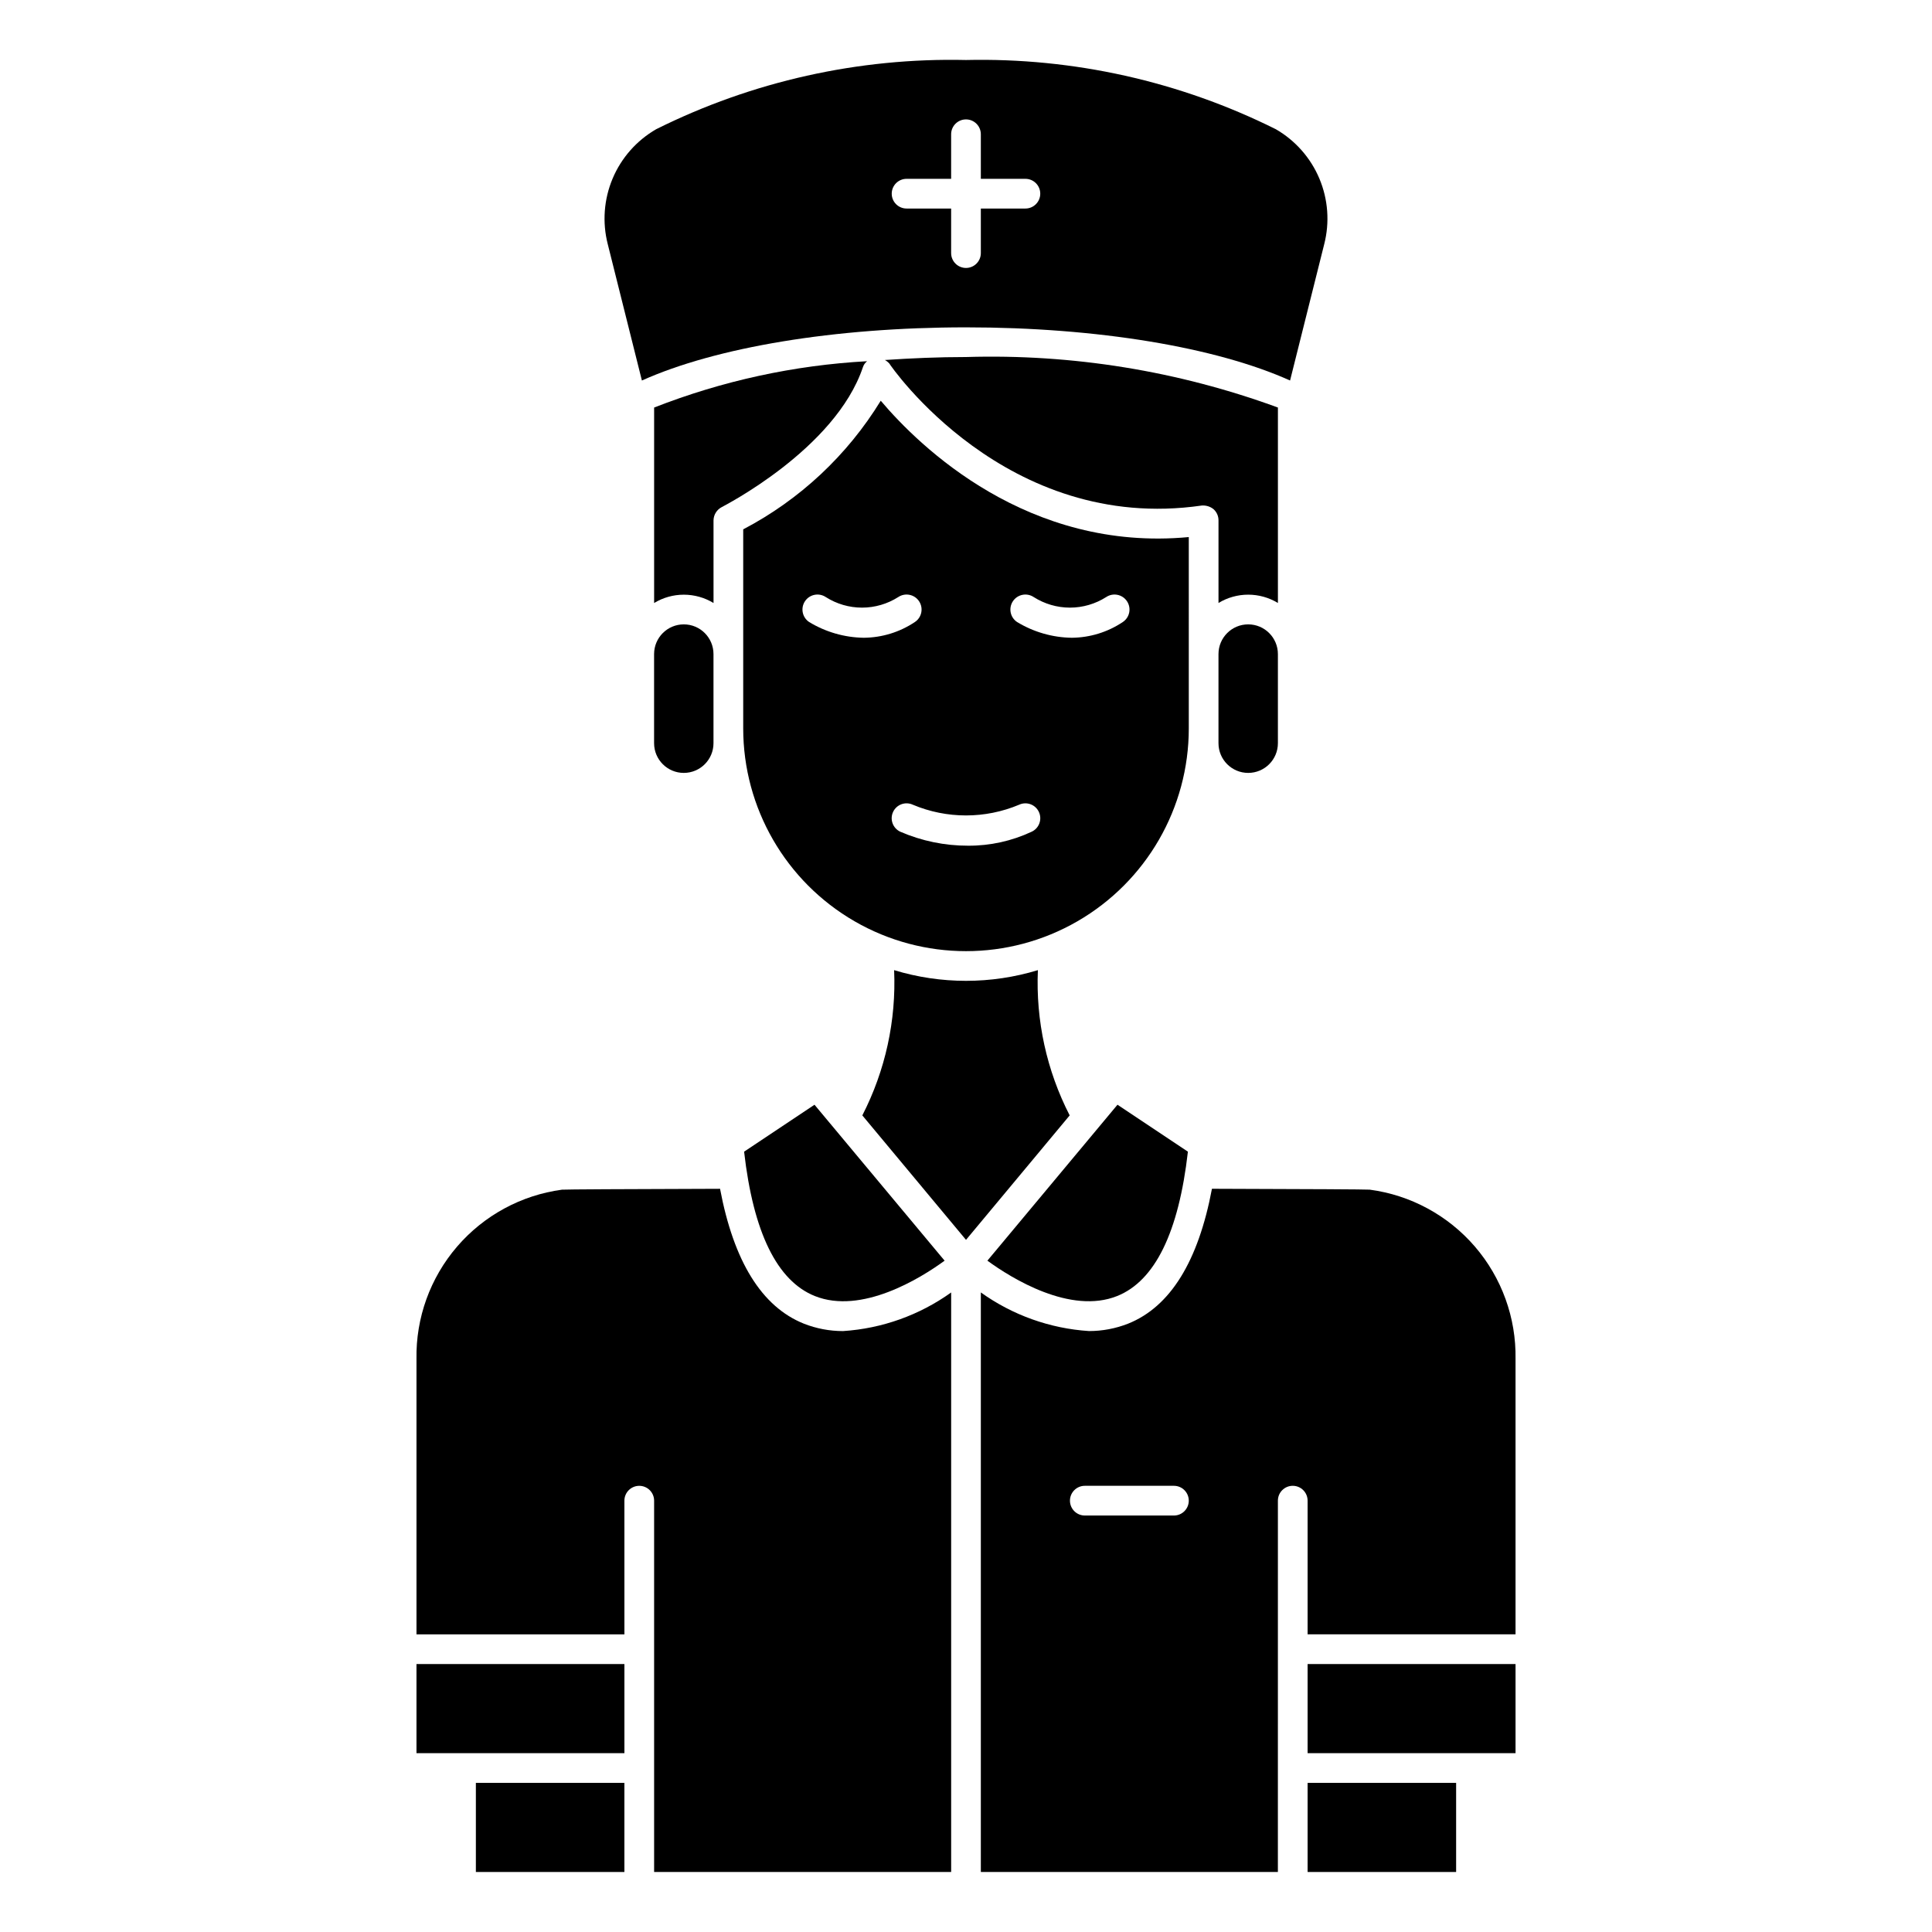
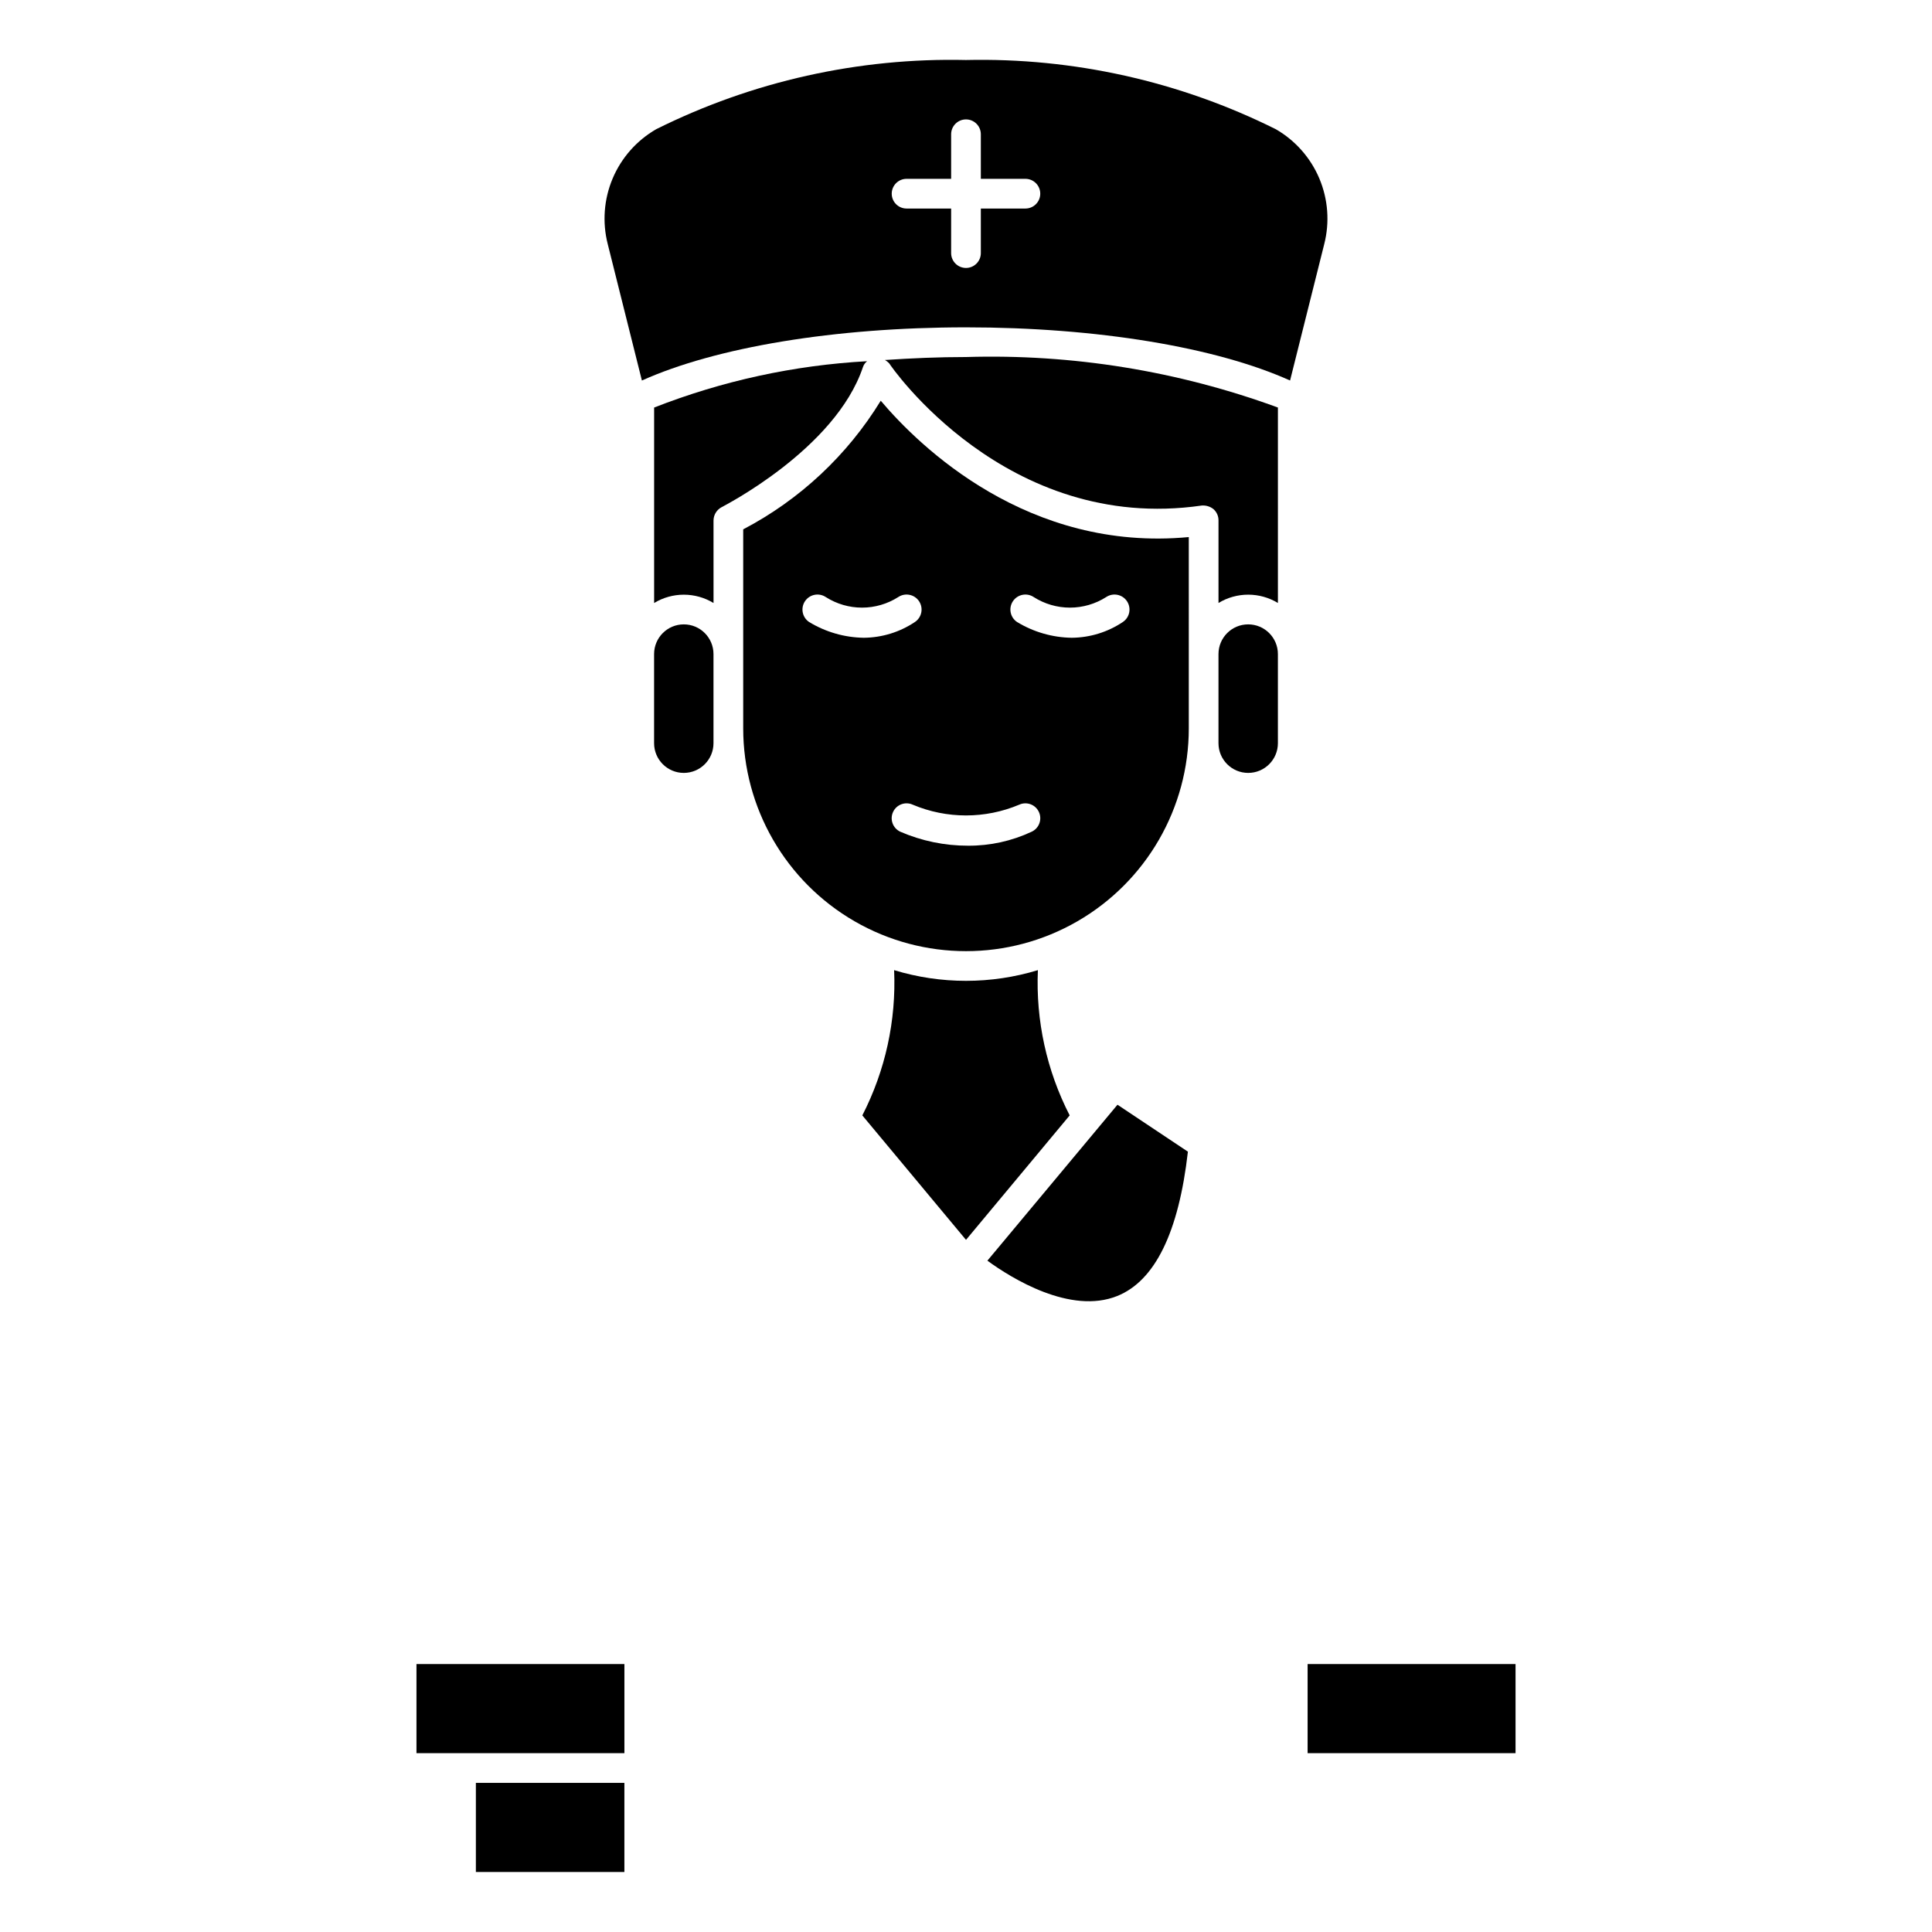
<svg xmlns="http://www.w3.org/2000/svg" fill="#000000" width="800px" height="800px" version="1.1" viewBox="144 144 512 512">
  <g>
    <path d="m254.37 584.99h55.105v23.617h-55.105z" />
    <path d="m270.11 616.48h39.359v23.617h-39.359z" />
    <path d="m317.34 317.34v23.617-0.004c0 4.348 3.523 7.875 7.871 7.875s7.871-3.527 7.871-7.875v-23.617 0.004c0-4.348-3.523-7.875-7.871-7.875s-7.871 3.527-7.871 7.875z" />
    <path d="m333.09 281.92c0.02-1.5 0.867-2.863 2.203-3.543 0.234-0.156 30.07-15.273 37.391-37.078h0.004c0.195-0.625 0.582-1.172 1.102-1.574-19.348 1.062-38.402 5.207-56.441 12.281v51.797c2.371-1.441 5.094-2.203 7.871-2.203s5.5 0.762 7.871 2.203z" />
-     <path d="m359.93 487.46c12.359 4.961 27.945-4.644 34.402-9.367l-34.48-41.328-18.656 12.438c2.441 21.41 8.738 34.242 18.734 38.258z" />
-     <path d="m357.02 494.78c-11.18-4.488-18.578-16.531-22.199-35.738-26.449 0.078-40.539 0.156-41.879 0.234-10.809 1.453-20.711 6.828-27.82 15.098-7.113 8.273-10.938 18.867-10.75 29.773v72.973h55.105l-0.004-35.422c0-2.176 1.766-3.938 3.938-3.938s3.938 1.762 3.938 3.938v98.398h78.719v-153.58c-8.406 6.023-18.336 9.566-28.652 10.234-3.559 0.004-7.082-0.664-10.395-1.969z" />
    <path d="m419.05 401.1c-12.418 3.777-25.68 3.777-38.098 0 0.578 13.344-2.324 26.609-8.426 38.492l27.477 32.984 27.473-32.984c-6.102-11.883-9.004-25.148-8.426-38.492z" />
    <path d="m405.67 478.09c6.453 4.723 22.043 14.328 34.402 9.367 9.996-4.016 16.297-16.848 18.734-38.258l-18.66-12.438z" />
    <path d="m459.04 286.33c-42.586 4.016-71.32-23.93-81.633-36.133-8.848 14.445-21.441 26.223-36.449 34.086v52.742c0 21.094 11.254 40.582 29.52 51.129 18.27 10.547 40.773 10.547 59.043 0 18.266-10.547 29.52-30.035 29.52-51.129zm-100.61 22.512c-1.824-1.215-2.32-3.684-1.102-5.512 1.219-1.824 3.684-2.316 5.512-1.102 2.867 1.828 6.199 2.801 9.602 2.801 3.402 0 6.734-0.973 9.605-2.801 1.824-1.215 4.293-0.723 5.512 1.102 1.215 1.828 0.723 4.297-1.105 5.512-4.008 2.684-8.715 4.133-13.539 4.172-5.113-0.074-10.113-1.516-14.484-4.172zm58.961 55.578c-5.269 2.469-11.023 3.734-16.844 3.699-6.176 0.012-12.285-1.25-17.949-3.699-1.977-0.914-2.844-3.258-1.93-5.234 0.914-1.98 3.258-2.844 5.234-1.93 9.012 3.793 19.172 3.793 28.184 0 1.977-0.914 4.32-0.051 5.234 1.93 0.914 1.977 0.051 4.32-1.93 5.234zm24.168-55.578c-4.008 2.684-8.715 4.133-13.539 4.172-5.113-0.074-10.113-1.516-14.484-4.172-1.828-1.215-2.32-3.684-1.102-5.512 1.215-1.824 3.684-2.316 5.508-1.102 2.871 1.828 6.203 2.801 9.605 2.801 3.402 0 6.734-0.973 9.605-2.801 1.824-1.215 4.293-0.723 5.508 1.102 1.219 1.828 0.727 4.297-1.102 5.512z" />
    <path d="m482.66 252c-26.445-9.695-54.504-14.238-82.656-13.383-7.32 0-14.484 0.316-21.492 0.789 0.445 0.246 0.844 0.562 1.18 0.945 0.234 0.473 30.859 45.105 82.734 37.629v-0.004c1.133-0.098 2.262 0.238 3.152 0.945 0.859 0.758 1.348 1.848 1.336 2.992v21.883c2.375-1.441 5.098-2.203 7.871-2.203 2.777 0 5.5 0.762 7.875 2.203z" />
    <path d="m466.91 317.34v23.617-0.004c0 4.348 3.523 7.875 7.871 7.875s7.875-3.527 7.875-7.875v-23.617 0.004c0-4.348-3.527-7.875-7.875-7.875s-7.871 3.527-7.871 7.875z" />
    <path d="m314.11 244.84c19.602-8.816 51.09-14.09 85.887-14.09 34.793 0 66.281 5.273 85.883 14.09l9.051-36.133c1.48-5.781 1.027-11.891-1.289-17.391-2.316-5.5-6.371-10.09-11.539-13.074-25.473-12.695-53.656-18.988-82.105-18.34-28.453-0.648-56.637 5.644-82.105 18.34-5.172 2.984-9.227 7.574-11.543 13.074-2.316 5.5-2.769 11.609-1.289 17.391zm70.141-53.449h11.809v-11.809c0-2.176 1.762-3.938 3.938-3.938 2.172 0 3.934 1.762 3.934 3.938v11.809h11.809c2.176 0 3.938 1.762 3.938 3.934 0 2.176-1.762 3.938-3.938 3.938h-11.809v11.809c0 2.172-1.762 3.938-3.934 3.938-2.176 0-3.938-1.766-3.938-3.938v-11.809h-11.809c-2.172 0-3.934-1.762-3.934-3.938 0-2.172 1.762-3.934 3.934-3.934z" />
-     <path d="m490.53 616.48h39.359v23.617h-39.359z" />
-     <path d="m506.98 459.27c-1.258-0.078-15.352-0.156-41.801-0.234-3.621 19.207-11.02 31.25-22.199 35.738-3.309 1.305-6.836 1.973-10.391 1.969-10.32-0.668-20.246-4.211-28.656-10.234v153.58h78.719l0.004-98.398c0-2.176 1.762-3.938 3.934-3.938 2.176 0 3.938 1.762 3.938 3.938v35.426h55.105v-72.977c0.184-10.918-3.656-21.523-10.781-29.797-7.129-8.273-17.047-13.637-27.871-15.074zm-51.879 86.359h-23.613c-2.176 0-3.938-1.766-3.938-3.938 0-2.176 1.762-3.938 3.938-3.938h23.617-0.004c2.176 0 3.938 1.762 3.938 3.938 0 2.172-1.762 3.938-3.938 3.938z" />
    <path d="m490.53 584.99h55.105v23.617h-55.105z" />
  </g>
</svg>